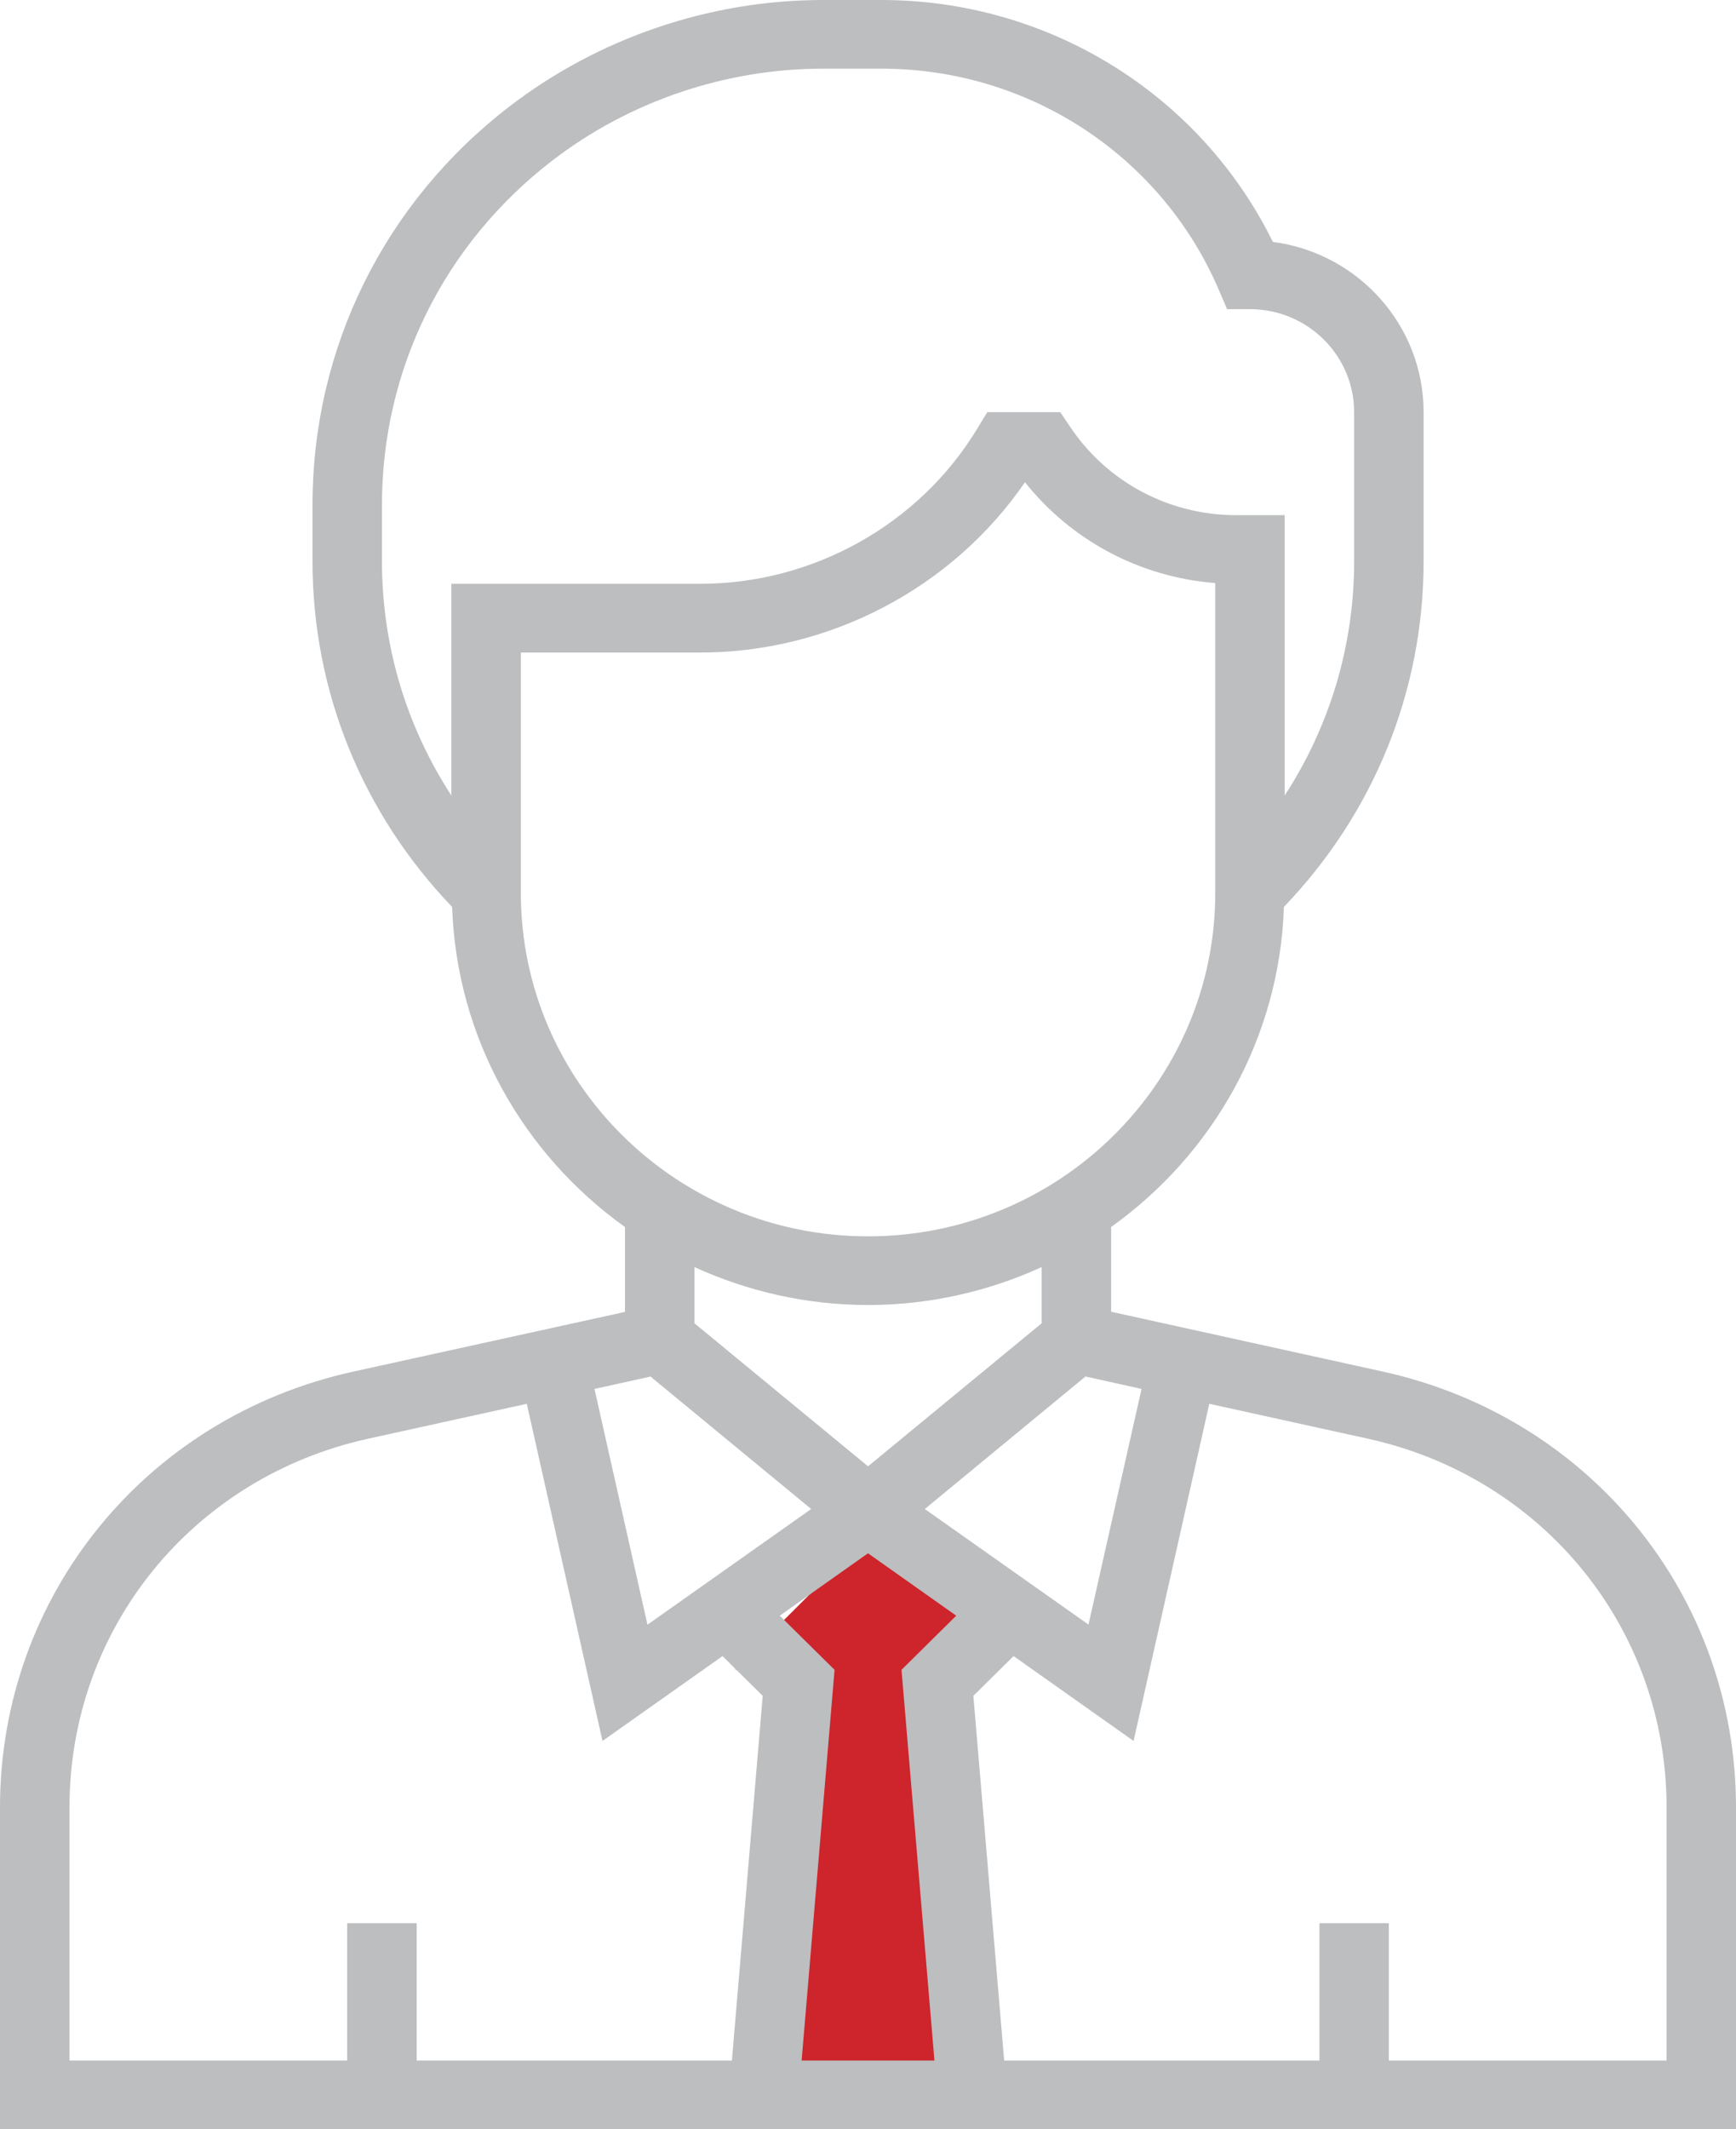
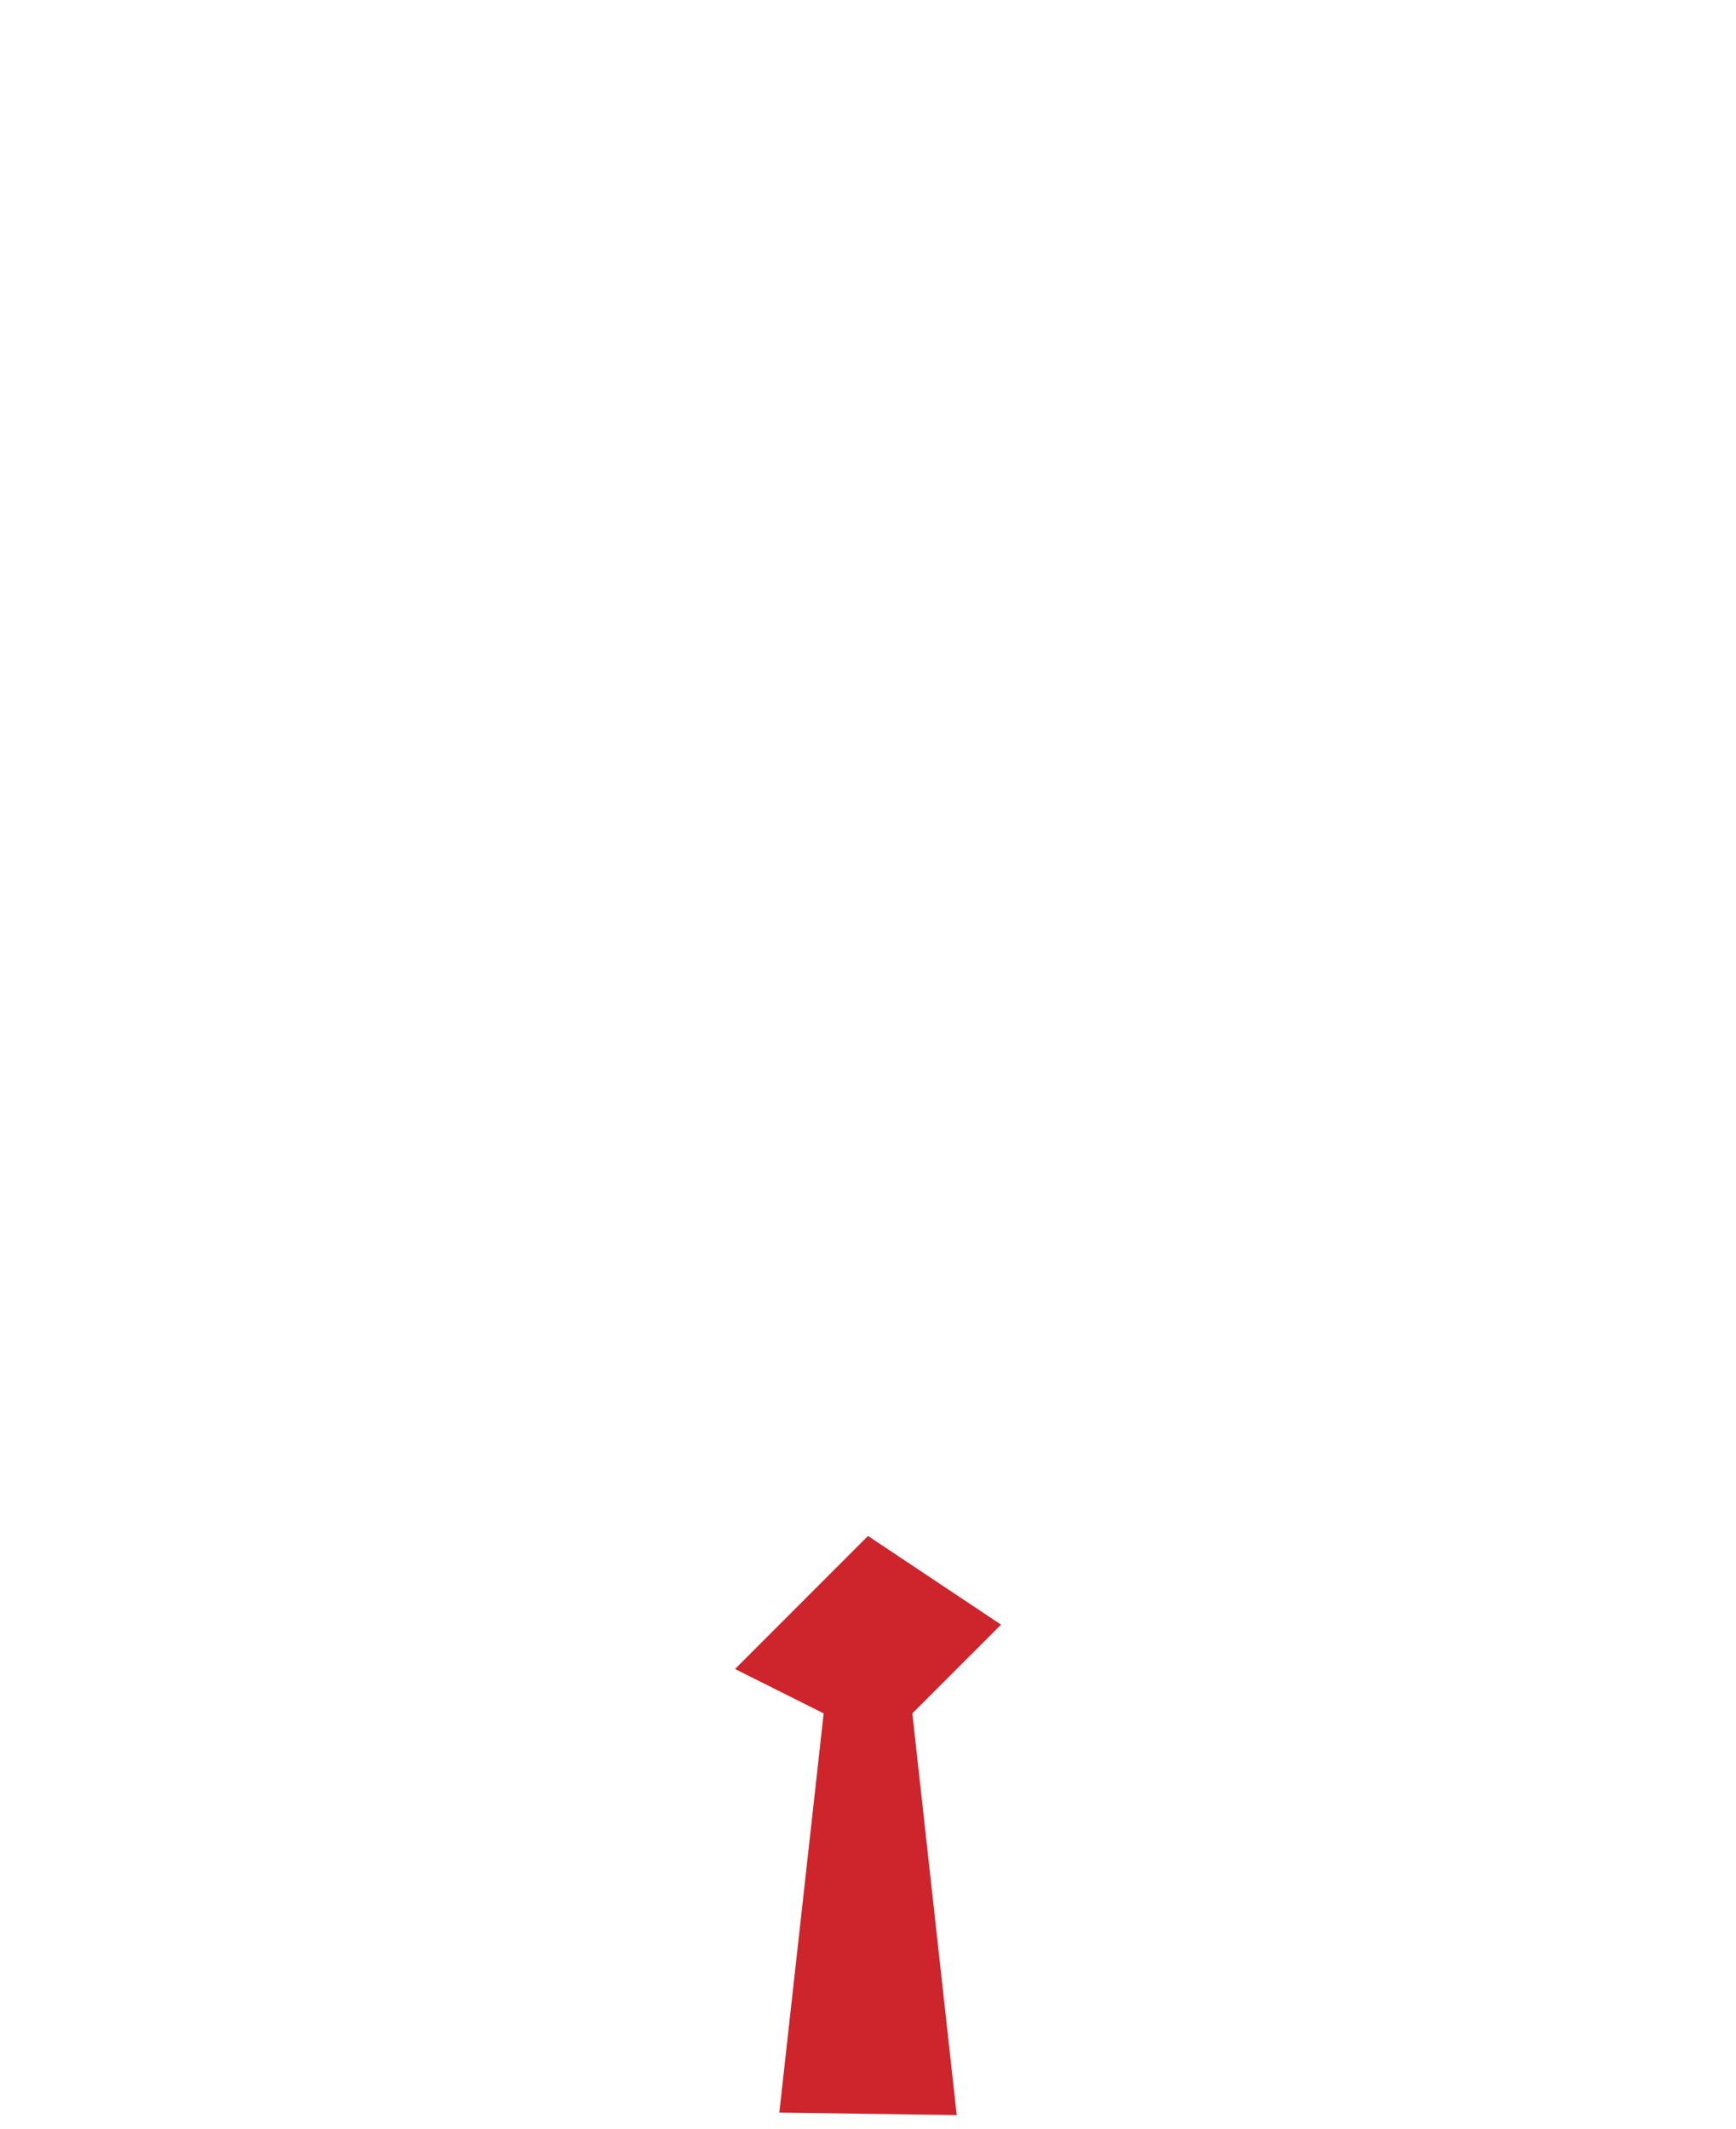
<svg xmlns="http://www.w3.org/2000/svg" xmlns:xlink="http://www.w3.org/1999/xlink" version="1.1" id="Layer_1" x="0px" y="0px" width="45.54px" height="55.82px" viewBox="0 0 45.54 55.82" enable-background="new 0 0 45.54 55.82" xml:space="preserve">
  <polygon fill="#CE242B" points="19.282,43.755 21.607,44.918 20.444,55.384 25.097,55.449 23.933,44.918 26.26,42.592 22.77,40.267   " />
  <g>
    <defs>
-       <rect id="SVGID_1_" width="45.54" height="55.82" />
-     </defs>
+       </defs>
    <clipPath id="SVGID_2_">
      <use xlink:href="#SVGID_1_" overflow="visible" />
    </clipPath>
    <path clip-path="url(#SVGID_2_)" fill="#BCBEC0" d="M43.72,54.019h-7.287v-3.601h-1.82v3.601h-8.271l-0.808-9.561l1.055-1.042   l3.148,2.225l1.986-8.839l4.152,0.913c4.617,1.012,7.844,4.987,7.844,9.667V54.019z M24.513,54.019h-3.484l0.864-10.243   l-1.437-1.419l2.314-1.636l2.314,1.636l-1.435,1.419L24.513,54.019z M19.2,54.019H10.93v-3.601H9.107v3.601H1.823v-6.637   c0-4.68,3.225-8.655,7.845-9.667l4.151-0.913l1.986,8.839l3.149-2.225l1.054,1.042L19.2,54.019z M17.065,36.088l4.215,3.472   l-4.295,3.033l-1.39-6.181L17.065,36.088z M13.663,23.408v-6.301h4.709c3.401,0,6.615-1.697,8.516-4.465   c1.22,1.533,3.025,2.491,4.992,2.643v8.123c0,4.967-4.086,9.004-9.109,9.004C17.749,32.412,13.663,28.375,13.663,23.408    M11.841,15.305v5.55c-1.182-1.816-1.821-3.927-1.821-6.14v-1.479c0-3.554,1.629-6.843,4.468-9.026   c2.018-1.553,4.541-2.41,7.1-2.41h1.533c3.851,0,7.315,2.261,8.834,5.757l0.235,0.548h0.601c1.506,0,2.732,1.212,2.732,2.7v3.91   c0,2.213-0.64,4.323-1.822,6.14v-7.349h-1.271c-1.75,0-3.374-0.858-4.346-2.3l-0.271-0.401h-1.913l-0.266,0.436   c-1.522,2.51-4.304,4.064-7.261,4.064H11.841z M22.771,38.441l-4.554-3.75v-1.473c1.389,0.632,2.928,0.994,4.554,0.994   c1.628,0,3.166-0.362,4.555-0.994v1.473L22.771,38.441z M29.946,36.412l-1.392,6.178l-4.294-3.03l4.215-3.474L29.946,36.412z    M36.269,35.956l-7.121-1.567v-2.222c2.657-1.897,4.417-4.939,4.533-8.392c2.359-2.459,3.664-5.659,3.664-9.061v-3.91   c0-2.282-1.725-4.172-3.954-4.462C31.482,2.47,27.51,0,23.12,0h-1.533c-2.963,0-5.881,0.992-8.221,2.79   c-3.285,2.523-5.168,6.333-5.168,10.446v1.479c0,3.401,1.303,6.602,3.662,9.061c0.119,3.452,1.88,6.494,4.535,8.392v2.225   l-7.123,1.564C3.813,37.155,0,41.852,0,47.382v8.438h19.048h7.445H45.54v-8.438C45.54,41.852,41.729,37.155,36.269,35.956" />
  </g>
</svg>